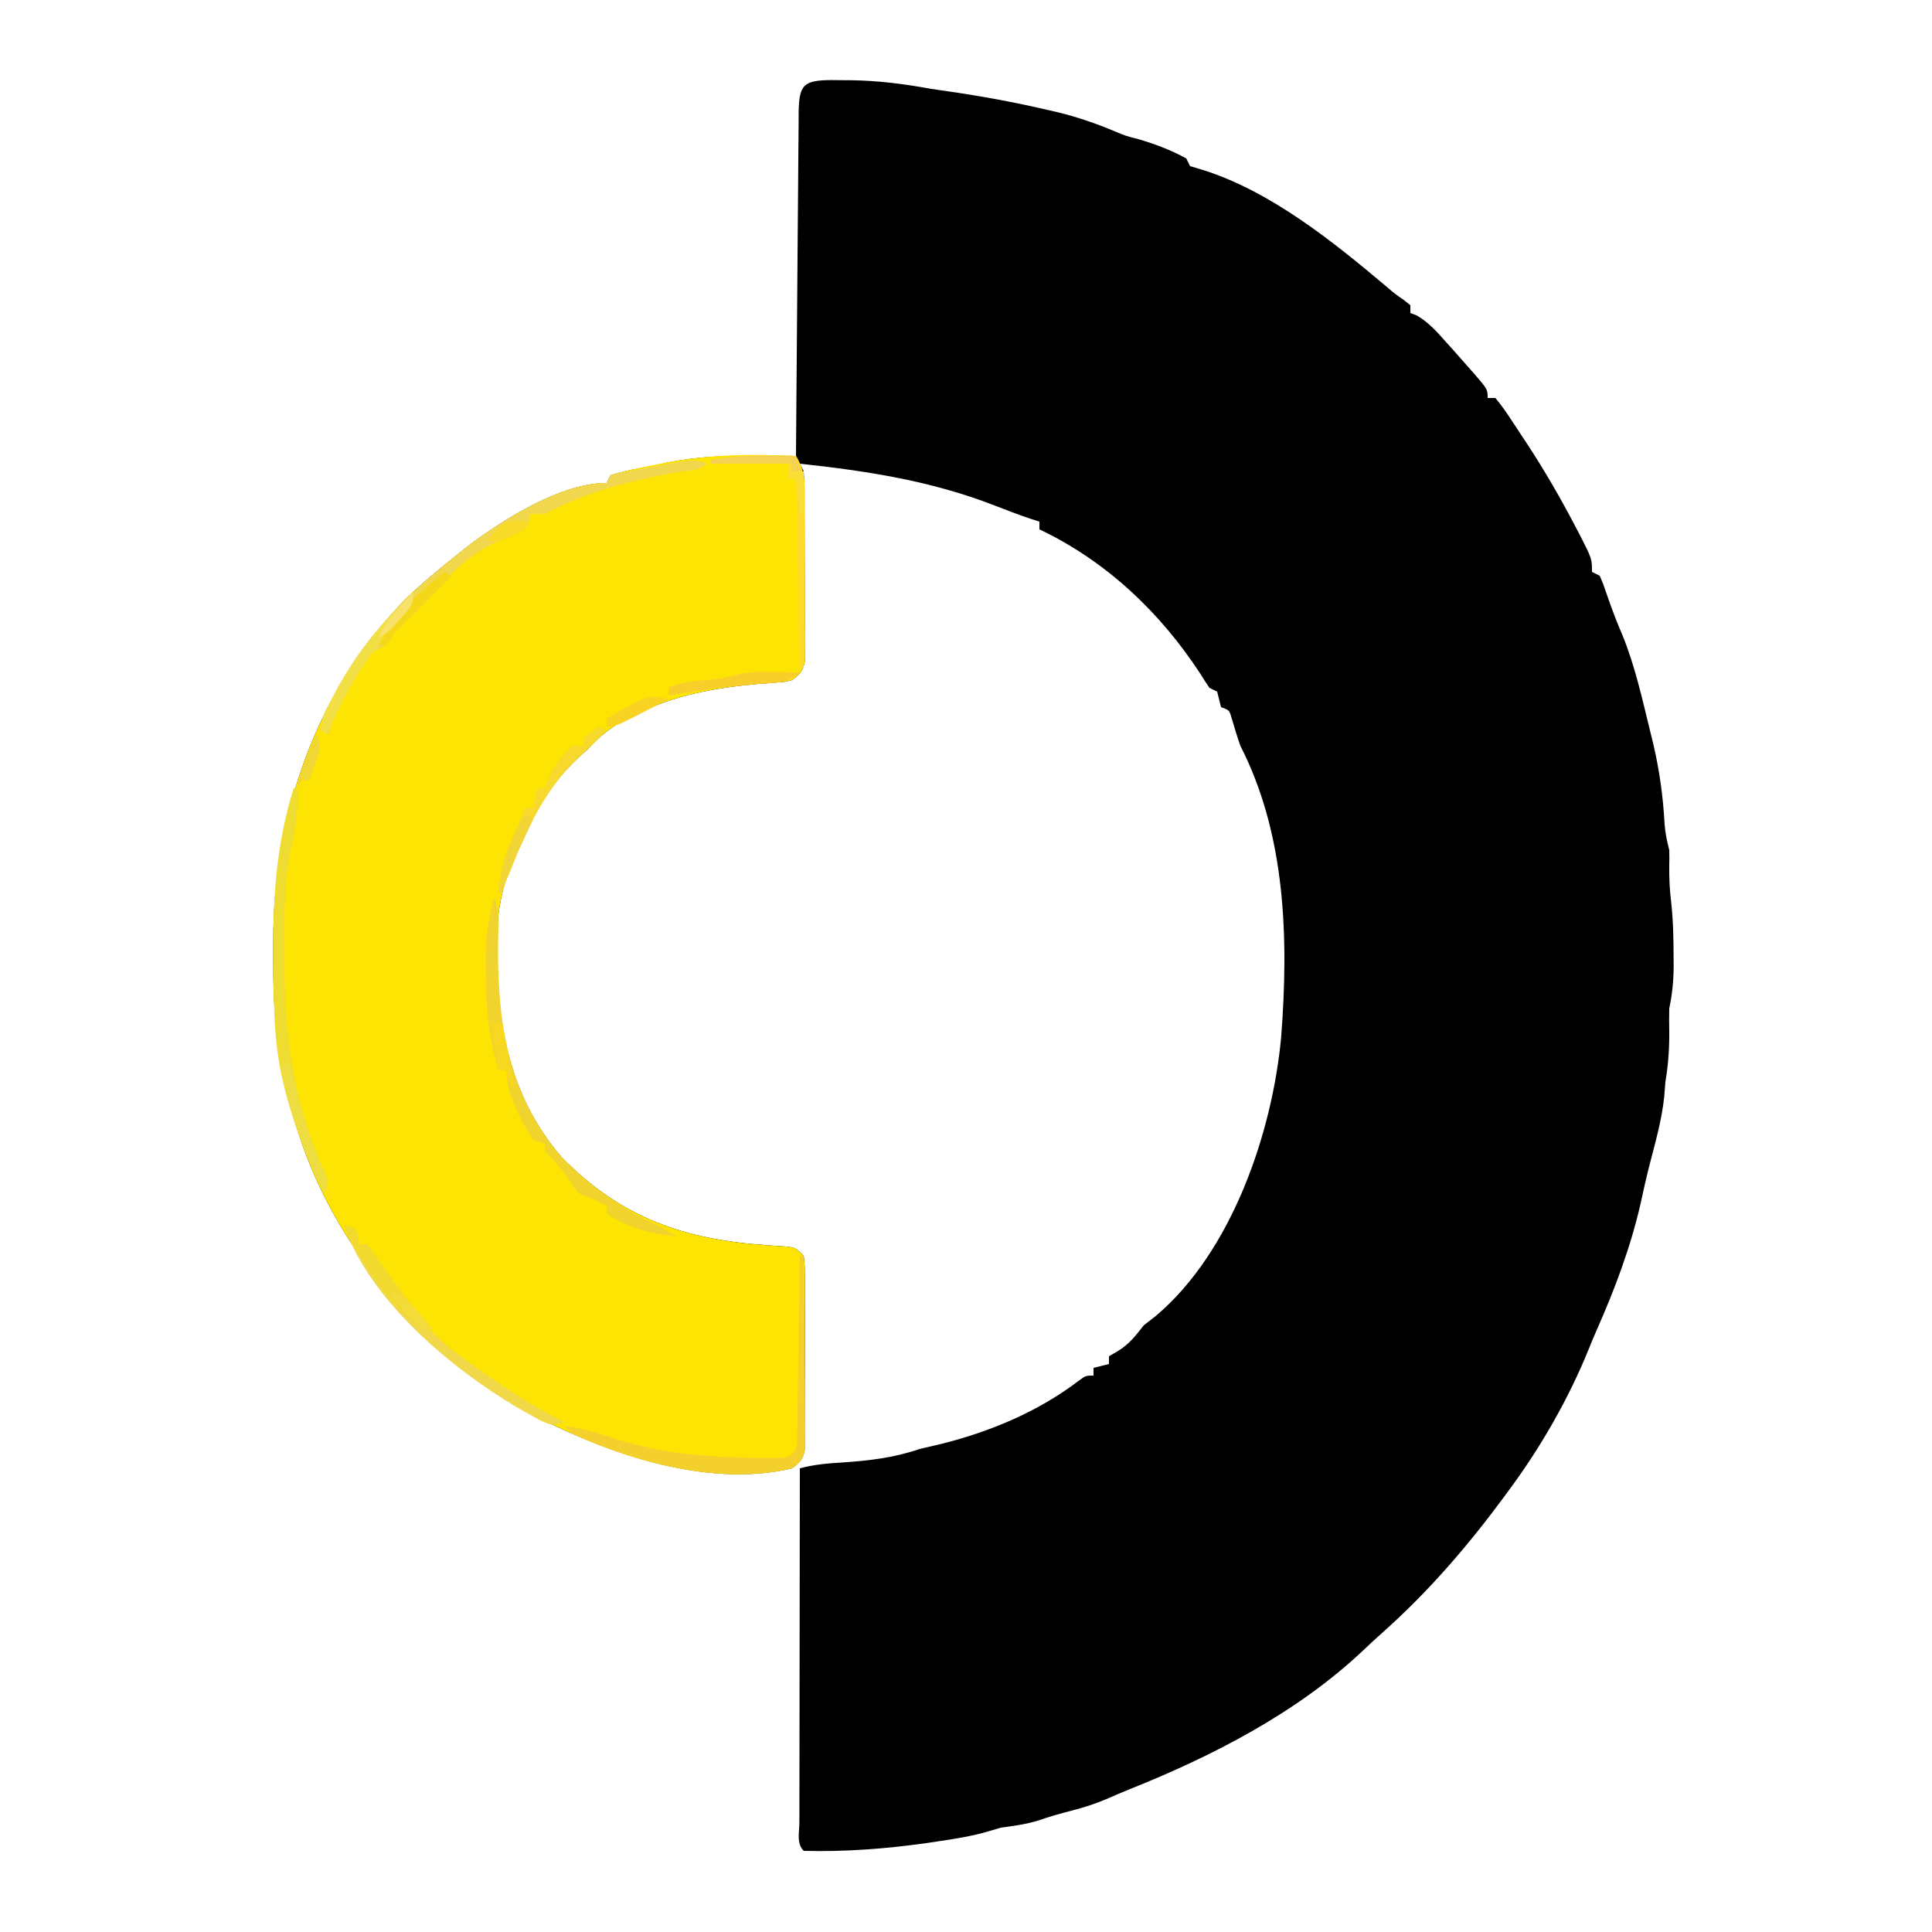
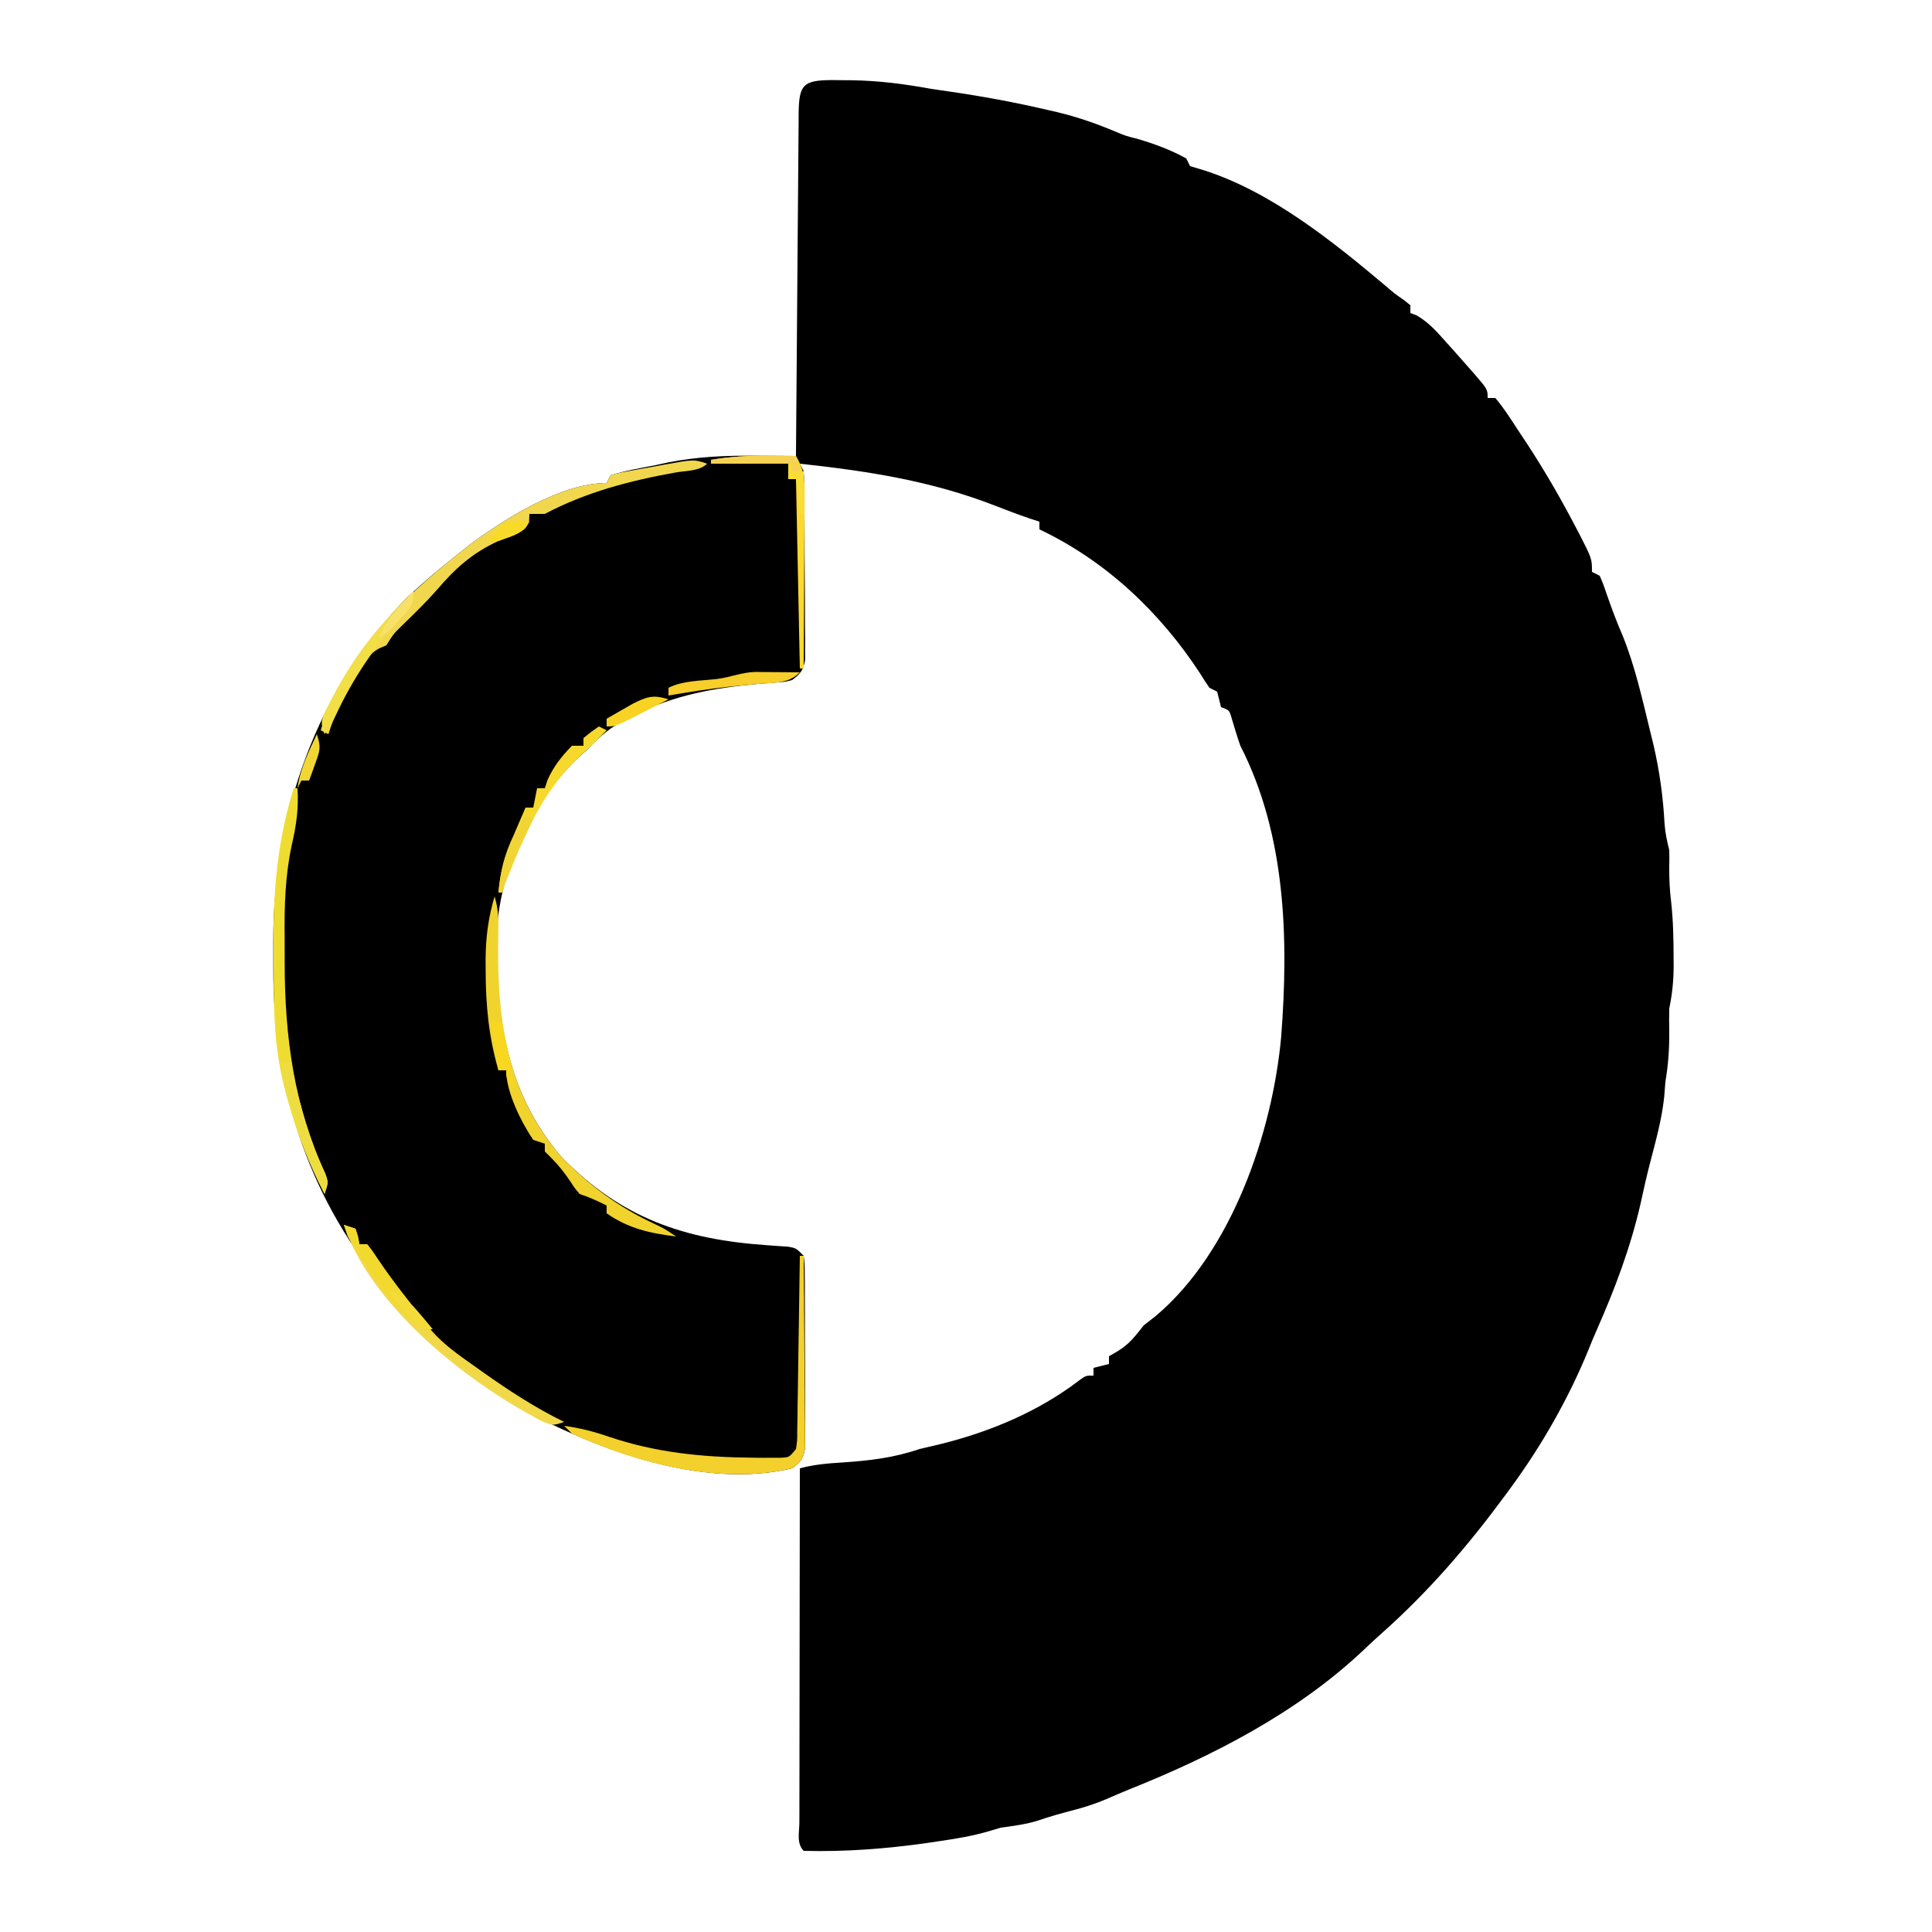
<svg xmlns="http://www.w3.org/2000/svg" width="500" height="500">
  <path d="M0 0 C0.839 0.009 1.678 0.019 2.543 0.028 C3.407 0.034 4.27 0.04 5.16 0.046 C12.173 0.154 18.835 1.013 25.73 2.278 C27.157 2.492 28.584 2.7 30.012 2.903 C38.693 4.153 47.25 5.721 55.793 7.716 C56.637 7.909 57.48 8.102 58.35 8.301 C63.624 9.574 68.546 11.285 73.544 13.396 C75.924 14.403 75.924 14.403 79.293 15.278 C83.606 16.533 87.786 18.111 91.73 20.278 C92.06 20.938 92.39 21.598 92.73 22.278 C94.494 22.804 94.494 22.804 96.293 23.341 C113.704 28.897 129.73 41.803 143.531 53.438 C145.699 55.303 145.699 55.303 148.023 56.899 C148.587 57.354 149.15 57.809 149.73 58.278 C149.73 58.938 149.73 59.598 149.73 60.278 C150.278 60.489 150.826 60.701 151.391 60.919 C154.562 62.761 156.762 65.314 159.168 68.028 C159.865 68.798 159.865 68.798 160.576 69.583 C161.975 71.136 163.356 72.703 164.73 74.278 C165.213 74.825 165.695 75.372 166.192 75.936 C169.73 80.039 169.73 80.039 169.73 82.278 C170.39 82.278 171.05 82.278 171.73 82.278 C174.134 85.143 176.108 88.348 178.168 91.466 C178.788 92.4 179.408 93.334 180.047 94.297 C184.413 100.991 188.393 107.827 192.105 114.903 C192.575 115.797 193.045 116.69 193.529 117.611 C196.73 123.875 196.73 123.875 196.73 127.278 C197.39 127.608 198.05 127.938 198.73 128.278 C199.66 130.43 199.66 130.43 200.605 133.216 C201.847 136.803 203.152 140.299 204.668 143.778 C207.859 151.667 209.716 160.028 211.73 168.278 C212.044 169.559 212.357 170.841 212.68 172.161 C214.239 178.96 215.155 185.568 215.52 192.536 C215.704 194.929 216.147 196.965 216.73 199.278 C216.773 200.652 216.771 202.029 216.73 203.403 C216.689 206.584 216.843 209.621 217.23 212.778 C217.757 217.555 217.843 222.29 217.855 227.091 C217.862 228.185 217.862 228.185 217.869 229.302 C217.859 233.108 217.506 236.565 216.73 240.278 C216.688 242.236 216.69 244.195 216.73 246.153 C216.769 250.651 216.485 254.835 215.73 259.278 C215.627 260.577 215.524 261.877 215.418 263.216 C214.796 269.015 213.229 274.597 211.766 280.227 C210.852 283.748 210.06 287.285 209.293 290.841 C206.709 302.091 202.714 312.725 198.062 323.255 C197.273 325.047 196.506 326.851 195.792 328.676 C190.7 341.157 183.702 353.424 175.73 364.278 C175.023 365.244 175.023 365.244 174.301 366.229 C164.746 379.2 154.587 391.042 142.539 401.77 C140.883 403.249 139.242 404.747 137.641 406.286 C120.504 422.507 98.505 433.786 76.778 442.448 C74.844 443.232 72.936 444.06 71.027 444.903 C68.078 446.133 65.259 447.053 62.168 447.841 C59.216 448.61 56.365 449.404 53.48 450.403 C50.251 451.431 47.085 451.807 43.73 452.278 C42.695 452.586 41.66 452.894 40.594 453.212 C36.239 454.485 31.839 455.179 27.355 455.841 C26.486 455.97 25.617 456.099 24.722 456.232 C14.145 457.737 3.419 458.563 -7.27 458.278 C-9.191 456.357 -8.39 453.491 -8.394 450.934 C-8.39 450.022 -8.387 449.109 -8.383 448.168 C-8.383 447.212 -8.383 446.256 -8.383 445.271 C-8.383 442.095 -8.375 438.919 -8.367 435.743 C-8.365 433.547 -8.364 431.351 -8.363 429.156 C-8.359 423.364 -8.349 417.572 -8.338 411.78 C-8.328 405.875 -8.323 399.97 -8.318 394.065 C-8.308 382.469 -8.291 370.874 -8.27 359.278 C-4.647 358.307 -1.206 358.006 2.543 357.778 C9.71 357.295 15.908 356.595 22.73 354.278 C24.583 353.833 26.437 353.397 28.293 352.966 C41.037 349.791 53.51 344.567 64.008 336.536 C65.73 335.278 65.73 335.278 67.73 335.278 C67.73 334.618 67.73 333.958 67.73 333.278 C69.05 332.948 70.37 332.618 71.73 332.278 C71.73 331.618 71.73 330.958 71.73 330.278 C72.473 329.845 73.215 329.412 73.98 328.966 C77.058 327.077 78.499 325.1 80.73 322.278 C82.277 321.072 82.277 321.072 83.855 319.841 C103.555 303.207 114.02 272.342 116.293 247.673 C118.246 222.319 117.559 195.39 105.73 172.278 C104.905 169.912 104.189 167.535 103.477 165.134 C102.89 163.081 102.89 163.081 100.73 162.278 C100.397 160.945 100.064 159.611 99.73 158.278 C99.07 157.948 98.41 157.618 97.73 157.278 C96.878 156.055 96.074 154.798 95.293 153.528 C84.939 137.681 70.929 124.438 53.73 116.278 C53.73 115.618 53.73 114.958 53.73 114.278 C52.893 114.007 52.055 113.737 51.191 113.458 C48.202 112.439 45.268 111.329 42.33 110.172 C25.747 103.715 9.351 101.194 -8.27 99.278 C-7.94 99.938 -7.61 100.598 -7.27 101.278 C-7.164 102.896 -7.121 104.518 -7.108 106.139 C-7.099 107.15 -7.089 108.162 -7.079 109.203 C-7.073 110.847 -7.073 110.847 -7.066 112.524 C-7.061 113.646 -7.055 114.768 -7.049 115.924 C-7.04 118.301 -7.033 120.677 -7.029 123.054 C-7.02 126.697 -6.989 130.34 -6.957 133.983 C-6.951 136.288 -6.945 138.594 -6.941 140.899 C-6.929 141.993 -6.917 143.087 -6.904 144.214 C-6.907 145.228 -6.91 146.242 -6.913 147.288 C-6.908 148.628 -6.908 148.628 -6.902 149.995 C-7.344 152.74 -8.086 153.611 -10.27 155.278 C-12.148 155.755 -12.148 155.755 -14.262 155.903 C-15.042 155.968 -15.823 156.032 -16.628 156.099 C-17.874 156.188 -17.874 156.188 -19.145 156.278 C-30.505 157.318 -40.457 159.109 -50.77 164.153 C-51.441 164.481 -52.112 164.808 -52.803 165.146 C-57.015 167.322 -60.021 169.761 -63.27 173.278 C-63.915 173.854 -64.561 174.43 -65.227 175.024 C-76.344 185.159 -85.314 203.106 -86.491 218.096 C-87.312 240.198 -84.9 261.409 -69.895 278.778 C-54.426 294.538 -38.273 300.067 -16.659 301.545 C-15.271 301.647 -15.271 301.647 -13.855 301.751 C-13.021 301.805 -12.186 301.859 -11.326 301.915 C-9.27 302.278 -9.27 302.278 -7.27 304.278 C-7.009 306.473 -7.009 306.473 -6.995 309.231 C-6.985 310.262 -6.976 311.293 -6.966 312.356 C-6.967 314.032 -6.967 314.032 -6.969 315.743 C-6.962 317.459 -6.962 317.459 -6.956 319.21 C-6.95 321.634 -6.95 324.057 -6.954 326.481 C-6.957 330.197 -6.934 333.912 -6.908 337.628 C-6.906 339.979 -6.905 342.33 -6.906 344.68 C-6.897 345.796 -6.888 346.912 -6.878 348.061 C-6.885 349.096 -6.891 350.13 -6.897 351.196 C-6.897 352.107 -6.896 353.018 -6.895 353.957 C-7.345 356.744 -8.024 357.614 -10.27 359.278 C-28.895 363.708 -50.21 357.881 -67.27 350.278 C-67.933 349.984 -68.596 349.69 -69.28 349.387 C-79.46 344.788 -88.453 339.119 -97.27 332.278 C-98.039 331.683 -98.809 331.087 -99.602 330.473 C-105.308 325.768 -109.717 320.07 -114.27 314.278 C-115.052 313.358 -115.834 312.437 -116.641 311.489 C-135.929 288.096 -144.694 259.72 -144.53 229.74 C-144.52 227.413 -144.53 225.086 -144.543 222.759 C-144.576 190.107 -133.409 157.921 -110.27 134.278 C-105.815 130.021 -101.101 126.097 -96.27 122.278 C-95.428 121.61 -94.586 120.943 -93.719 120.255 C-84.536 113.434 -69.955 104.278 -58.27 104.278 C-57.94 103.618 -57.61 102.958 -57.27 102.278 C-53.462 101.064 -49.501 100.42 -45.582 99.653 C-44.531 99.424 -43.48 99.194 -42.396 98.958 C-34.775 97.454 -27.533 97.147 -19.782 97.214 C-18.768 97.219 -17.754 97.223 -16.709 97.228 C-14.229 97.24 -11.749 97.257 -9.27 97.278 C-9.257 95.499 -9.257 95.499 -9.245 93.685 C-9.168 82.531 -9.08 71.376 -8.982 60.222 C-8.932 54.487 -8.886 48.752 -8.848 43.017 C-8.811 37.486 -8.765 31.956 -8.711 26.425 C-8.693 24.311 -8.678 22.197 -8.666 20.083 C-8.649 17.131 -8.62 14.178 -8.588 11.226 C-8.585 9.904 -8.585 9.904 -8.582 8.556 C-8.479 1.188 -7.403 0.039 0 0 Z " fill="#000000" transform="translate(215.27,20.722)" />
-   <path d="M0 0 C1.839 3.148 2.256 5.46 2.275 9.088 C2.284 10.099 2.294 11.11 2.304 12.152 C2.302 13.78 2.302 13.78 2.301 15.441 C2.305 16.561 2.309 17.68 2.314 18.833 C2.32 21.197 2.32 23.562 2.316 25.927 C2.313 29.552 2.336 33.177 2.361 36.803 C2.364 39.099 2.364 41.395 2.363 43.691 C2.372 44.779 2.382 45.866 2.391 46.987 C2.385 47.995 2.379 49.003 2.372 50.041 C2.373 50.929 2.374 51.816 2.374 52.73 C1.924 55.462 1.173 56.337 -1 58 C-2.878 58.477 -2.878 58.477 -4.992 58.625 C-6.163 58.722 -6.163 58.722 -7.358 58.821 C-8.189 58.88 -9.019 58.939 -9.875 59 C-21.235 60.04 -31.188 61.831 -41.5 66.875 C-42.171 67.203 -42.842 67.53 -43.534 67.868 C-47.746 70.043 -50.752 72.483 -54 76 C-54.646 76.576 -55.292 77.152 -55.957 77.746 C-67.075 87.881 -76.045 105.828 -77.221 120.818 C-78.042 142.92 -75.631 164.13 -60.625 181.5 C-45.156 197.26 -29.004 202.789 -7.389 204.267 C-6.002 204.369 -6.002 204.369 -4.586 204.473 C-3.751 204.527 -2.916 204.581 -2.056 204.637 C0 205 0 205 2 207 C2.261 209.194 2.261 209.194 2.275 211.953 C2.284 212.984 2.294 214.015 2.304 215.078 C2.302 216.754 2.302 216.754 2.301 218.465 C2.305 219.609 2.309 220.753 2.314 221.932 C2.32 224.356 2.32 226.779 2.316 229.203 C2.313 232.919 2.336 236.634 2.361 240.35 C2.364 242.701 2.364 245.051 2.363 247.402 C2.372 248.518 2.382 249.634 2.391 250.783 C2.385 251.818 2.379 252.852 2.372 253.918 C2.373 254.829 2.374 255.74 2.374 256.679 C1.925 259.466 1.246 260.336 -1 262 C-19.626 266.43 -40.94 260.603 -58 253 C-58.663 252.706 -59.327 252.412 -60.01 252.109 C-70.191 247.51 -79.184 241.841 -88 235 C-88.77 234.404 -89.539 233.809 -90.332 233.195 C-96.039 228.49 -100.447 222.792 -105 217 C-105.782 216.08 -106.565 215.159 -107.371 214.211 C-126.659 190.818 -135.424 162.442 -135.261 132.462 C-135.25 130.135 -135.261 127.808 -135.273 125.48 C-135.307 92.829 -124.139 60.643 -101 37 C-96.546 32.743 -91.832 28.819 -87 25 C-85.737 23.998 -85.737 23.998 -84.449 22.977 C-75.267 16.155 -60.685 7 -49 7 C-48.67 6.34 -48.34 5.68 -48 5 C-44.384 3.786 -40.61 3.131 -36.875 2.375 C-35.765 2.149 -34.654 1.923 -33.51 1.691 C-22.311 -0.411 -11.35 -0.525 0 0 Z " fill="#FEE402" transform="translate(206,118)" />
  <path d="M0 0 C-1.928 1.928 -5.362 1.808 -8 2.25 C-19.854 4.364 -31.319 7.345 -42 13 C-43.32 13 -44.64 13 -46 13 C-46.021 13.598 -46.041 14.196 -46.062 14.812 C-47 17 -47 17 -50.188 18.562 C-51.457 19.045 -52.728 19.525 -54 20 C-60.82 23.137 -65.219 27.13 -70.027 32.773 C-72.895 36.01 -75.983 39.006 -79.082 42.02 C-81.163 44.049 -81.163 44.049 -83 47 C-83.926 47.398 -83.926 47.398 -84.871 47.805 C-88.023 49.574 -89.213 52.054 -91.062 55.125 C-91.412 55.706 -91.762 56.287 -92.123 56.885 C-94.634 61.145 -96.524 65.294 -98 70 C-98.66 69.67 -99.32 69.34 -100 69 C-94.13 49.706 -79.43 35.163 -64 23 C-63.16 22.334 -62.319 21.667 -61.453 20.98 C-52.273 14.157 -37.686 5 -26 5 C-25.67 4.34 -25.34 3.68 -25 3 C-22.915 2.39 -22.915 2.39 -20.195 1.895 C-19.219 1.716 -18.244 1.537 -17.238 1.354 C-16.211 1.175 -15.184 0.996 -14.125 0.812 C-13.105 0.622 -12.086 0.432 -11.035 0.236 C-3.387 -1.129 -3.387 -1.129 0 0 Z " fill="#F1D74E" transform="translate(183,120)" />
  <path d="M0 0 C0.992 3.266 1.065 6.113 0.957 9.516 C0.471 30.906 2.843 50.679 17.375 67.5 C24.623 74.885 32.044 80.391 41.434 84.773 C44 86 44 86 47 88 C40.332 87.2 34.557 85.923 29 82 C29 81.34 29 80.68 29 80 C26.668 78.794 24.504 77.835 22 77 C20.754 75.512 20.754 75.512 19.562 73.688 C18.027 71.416 16.645 69.645 14.688 67.688 C14.131 67.131 13.574 66.574 13 66 C13 65.34 13 64.68 13 64 C12.01 63.67 11.02 63.34 10 63 C6.851 58.357 3 50.599 3 45 C2.34 45 1.68 45 1 45 C-1.53 36.311 -2.301 28.134 -2.312 19.125 C-2.318 18.151 -2.323 17.177 -2.328 16.174 C-2.273 10.453 -1.628 5.487 0 0 Z " fill="#F1D32E" transform="translate(128,232)" />
  <path d="M0 0 C0.33 0 0.66 0 1 0 C1.319 5.215 0.695 9.594 -0.492 14.688 C-2.206 22.689 -2.425 30.475 -2.336 38.634 C-2.313 40.932 -2.316 43.23 -2.322 45.529 C-2.287 64.35 0.118 82.38 8.145 99.609 C9 102 9 102 8 105 C3.97 97.298 1.08 89.586 -1.312 81.25 C-1.567 80.376 -1.821 79.502 -2.083 78.601 C-5.024 68.013 -5.186 57.691 -5.185 46.764 C-5.187 44.401 -5.206 42.039 -5.225 39.676 C-5.276 26.041 -4.085 13.099 0 0 Z " fill="#EFDC30" transform="translate(76,204)" />
  <path d="M0 0 C0.33 0 0.66 0 1 0 C1.076 7.351 1.129 14.701 1.165 22.052 C1.18 24.554 1.2 27.055 1.226 29.557 C1.263 33.149 1.28 36.74 1.293 40.332 C1.308 41.454 1.324 42.576 1.34 43.732 C1.34 44.773 1.34 45.814 1.341 46.886 C1.347 47.803 1.354 48.72 1.361 49.665 C0.928 52.469 0.258 53.332 -2 55 C-20.421 59.381 -42.182 53.776 -59 46 C-59.66 45.34 -60.32 44.68 -61 44 C-57.029 44.544 -53.389 45.465 -49.599 46.765 C-37.273 50.966 -25.082 52.142 -12.125 52.25 C-11.25 52.259 -10.375 52.269 -9.474 52.279 C-8.66 52.274 -7.846 52.27 -7.008 52.266 C-6.282 52.263 -5.557 52.261 -4.809 52.259 C-2.749 52.149 -2.749 52.149 -1 50 C-0.669 47.778 -0.669 47.778 -0.681 45.183 C-0.661 44.182 -0.641 43.181 -0.621 42.15 C-0.604 40.525 -0.604 40.525 -0.586 38.867 C-0.567 37.76 -0.547 36.653 -0.527 35.513 C-0.467 31.967 -0.421 28.421 -0.375 24.875 C-0.337 22.475 -0.298 20.076 -0.258 17.676 C-0.162 11.784 -0.077 5.892 0 0 Z " fill="#F3D02B" transform="translate(207,325)" />
  <path d="M0 0 C0.99 0.33 1.98 0.66 3 1 C3.688 3.062 3.688 3.062 4 5 C4.66 5 5.32 5 6 5 C7.445 6.836 7.445 6.836 9.125 9.375 C12.821 14.814 16.848 19.906 21 25 C21.561 25.789 22.121 26.578 22.699 27.391 C25.914 31.036 29.667 33.645 33.625 36.438 C34.43 37.012 35.234 37.586 36.063 38.177 C42.789 42.937 49.596 47.364 57 51 C54 52 54 52 50.77 50.586 C49.441 49.865 48.123 49.127 46.812 48.375 C46.107 47.971 45.402 47.567 44.675 47.151 C27.795 37.16 6.45 19.351 0 0 Z " fill="#F1D848" transform="translate(89,317)" />
  <path d="M0 0 C1.026 0.007 1.026 0.007 2.072 0.014 C3.736 0.025 5.399 0.043 7.062 0.062 C8.925 3.234 9.308 5.539 9.29 9.198 C9.289 10.219 9.289 11.24 9.289 12.291 C9.279 13.386 9.268 14.481 9.258 15.609 C9.255 16.736 9.252 17.862 9.249 19.023 C9.238 22.619 9.213 26.216 9.188 29.812 C9.177 32.251 9.168 34.69 9.16 37.129 C9.138 43.107 9.105 49.085 9.062 55.062 C8.732 55.062 8.402 55.062 8.062 55.062 C7.732 38.892 7.402 22.723 7.062 6.062 C6.402 6.062 5.742 6.062 5.062 6.062 C5.062 4.742 5.062 3.422 5.062 2.062 C-1.538 2.062 -8.137 2.062 -14.938 2.062 C-14.938 1.732 -14.938 1.403 -14.938 1.062 C-9.899 0.23 -5.125 -0.045 0 0 Z " fill="#FCD92C" transform="translate(198.938,117.938)" />
-   <path d="M0 0 C0.66 0.33 1.32 0.66 2 1 C1.34 1.66 0.68 2.32 0 3 C-0.458 3.465 -0.915 3.931 -1.387 4.41 C-2.505 5.512 -3.656 6.581 -4.832 7.621 C-13.678 15.734 -18.717 26.526 -22.992 37.574 C-24 40 -24 40 -26 43 C-25.505 37.359 -24.448 33.178 -22 28 C-21.432 26.69 -20.87 25.377 -20.312 24.062 C-19.663 22.547 -19.663 22.547 -19 21 C-18.34 21 -17.68 21 -17 21 C-16.67 19.35 -16.34 17.7 -16 16 C-15.34 16 -14.68 16 -14 16 C-13.773 15.299 -13.546 14.598 -13.312 13.875 C-11.649 10.23 -9.77 7.905 -7 5 C-6.01 5 -5.02 5 -4 5 C-4 4.34 -4 3.68 -4 3 C-2 1.375 -2 1.375 0 0 Z " fill="#F7D82C" transform="translate(155,188)" />
+   <path d="M0 0 C0.66 0.33 1.32 0.66 2 1 C1.34 1.66 0.68 2.32 0 3 C-0.458 3.465 -0.915 3.931 -1.387 4.41 C-2.505 5.512 -3.656 6.581 -4.832 7.621 C-13.678 15.734 -18.717 26.526 -22.992 37.574 C-24 40 -24 40 -26 43 C-25.505 37.359 -24.448 33.178 -22 28 C-19.663 22.547 -19.663 22.547 -19 21 C-18.34 21 -17.68 21 -17 21 C-16.67 19.35 -16.34 17.7 -16 16 C-15.34 16 -14.68 16 -14 16 C-13.773 15.299 -13.546 14.598 -13.312 13.875 C-11.649 10.23 -9.77 7.905 -7 5 C-6.01 5 -5.02 5 -4 5 C-4 4.34 -4 3.68 -4 3 C-2 1.375 -2 1.375 0 0 Z " fill="#F7D82C" transform="translate(155,188)" />
  <path d="M0 0 C0 3.606 -0.526 3.871 -2.938 6.375 C-9.87 14.025 -15.685 22.607 -20.027 31.977 C-21 34 -21 34 -23 37 C-24 34 -24 34 -22.805 30.988 C-22.178 29.755 -21.533 28.53 -20.875 27.312 C-20.526 26.661 -20.177 26.009 -19.818 25.337 C-14.613 16.048 -7.599 7.451 0 0 Z " fill="#F2DE45" transform="translate(107,153)" />
  <path d="M0 0 C0.99 0.33 1.98 0.66 3 1 C3.688 3.062 3.688 3.062 4 5 C4.66 5 5.32 5 6 5 C7.445 6.836 7.445 6.836 9.125 9.375 C12.307 14.065 15.716 18.483 19.301 22.871 C21 25 21 25 23 28 C13.329 23.936 6.418 11.623 1 3 C0.67 2.01 0.34 1.02 0 0 Z " fill="#F1D92E" transform="translate(89,317)" />
  <path d="M0 0 C0.66 0 1.32 0 2 0 C2.303 1.232 2.606 2.465 2.918 3.734 C5.1 12.412 7.333 20.643 11.18 28.75 C12 31 12 31 11 34 C7.354 26.796 4.397 19.673 2.125 11.938 C1.91 11.212 1.695 10.486 1.474 9.739 C0.508 6.328 0 3.575 0 0 Z " fill="#EEDD40" transform="translate(73,275)" />
  <path d="M0 0 C1.395 0.007 2.789 0.019 4.184 0.035 C4.895 0.04 5.605 0.044 6.338 0.049 C8.099 0.061 9.86 0.079 11.621 0.098 C8.587 3.132 4.903 2.752 0.809 3.098 C-0.913 3.259 -2.634 3.423 -4.355 3.59 C-5.205 3.672 -6.055 3.754 -6.931 3.839 C-12.11 4.386 -17.244 5.231 -22.379 6.098 C-22.379 5.438 -22.379 4.778 -22.379 4.098 C-18.668 2.242 -14.159 2.301 -10.057 1.848 C-6.364 1.418 -3.535 0.102 0 0 Z " fill="#F7CE2A" transform="translate(195.379,173.902)" />
  <path d="M0 0 C1.026 0.007 1.026 0.007 2.072 0.014 C3.736 0.025 5.399 0.043 7.062 0.062 C7.393 1.383 7.723 2.703 8.062 4.062 C7.402 4.062 6.742 4.062 6.062 4.062 C6.062 3.402 6.062 2.743 6.062 2.062 C-0.868 2.062 -7.798 2.062 -14.938 2.062 C-14.938 1.732 -14.938 1.403 -14.938 1.062 C-9.899 0.23 -5.125 -0.045 0 0 Z " fill="#F6D254" transform="translate(198.938,117.938)" />
-   <path d="M0 0 C0.66 0.33 1.32 0.66 2 1 C1.334 1.658 1.334 1.658 0.655 2.329 C-1.358 4.321 -3.366 6.317 -5.375 8.312 C-6.074 9.003 -6.772 9.693 -7.492 10.404 C-8.162 11.071 -8.833 11.738 -9.523 12.426 C-10.141 13.038 -10.759 13.651 -11.396 14.282 C-13.193 16.113 -13.193 16.113 -15 19 C-15.66 19 -16.32 19 -17 19 C-13.407 11.134 -6.534 5.431 0 0 Z " fill="#F5D71A" transform="translate(115,148)" />
  <path d="M0 0 C0.66 0.33 1.32 0.66 2 1 C1.385 2.303 1.385 2.303 0.758 3.633 C0.219 4.785 -0.32 5.938 -0.875 7.125 C-1.409 8.262 -1.942 9.399 -2.492 10.57 C-3.859 13.679 -4.986 16.762 -6 20 C-6.33 20 -6.66 20 -7 20 C-6.33 12.362 -4.147 6.516 0 0 Z " fill="#F1D536" transform="translate(136,211)" />
  <path d="M0 0 C0.99 0.33 1.98 0.66 3 1 C4.171 6.651 5.253 12.276 6 18 C4 15 4 15 4 13 C3.34 13 2.68 13 2 13 C1.34 8.71 0.68 4.42 0 0 Z " fill="#F7D71F" transform="translate(127,264)" />
  <path d="M0 0 C1.16 3.479 0.775 4.342 -0.438 7.688 C-0.725 8.496 -1.012 9.304 -1.309 10.137 C-1.537 10.752 -1.765 11.366 -2 12 C-2.66 12 -3.32 12 -4 12 C-4.33 12.66 -4.66 13.32 -5 14 C-4.346 8.93 -2.145 4.58 0 0 Z " fill="#F0D735" transform="translate(82,190)" />
  <path d="M0 0 C-2.289 1.172 -4.581 2.337 -6.875 3.5 C-7.526 3.834 -8.177 4.168 -8.848 4.512 C-13.773 7 -13.773 7 -16 7 C-16 6.34 -16 5.68 -16 5 C-14.587 4.182 -13.169 3.371 -11.75 2.562 C-10.567 1.884 -10.567 1.884 -9.359 1.191 C-5.692 -0.66 -3.964 -1.321 0 0 Z " fill="#F8D323" transform="translate(173,181)" />
  <path d="M0 0 C0 3.739 -0.92 4.409 -3.375 7.125 C-4.315 8.181 -4.315 8.181 -5.273 9.258 C-7 11 -7 11 -9 12 C-7.556 8.761 -5.742 6.38 -3.375 3.75 C-2.743 3.044 -2.112 2.337 -1.461 1.609 C-0.979 1.078 -0.497 0.547 0 0 Z " fill="#F8E169" transform="translate(107,153)" />
  <path d="M0 0 C0.887 0.103 1.774 0.206 2.688 0.312 C1.046 3.595 -2.006 4.058 -5.312 5.312 C-6.303 5.312 -7.293 5.312 -8.312 5.312 C-4.128 0.389 -4.128 0.389 0 0 Z " fill="#F7DB28" transform="translate(134.312,134.688)" />
  <path d="M0 0 C3.444 1.448 5.361 3.277 7.75 6.125 C8.364 6.849 8.977 7.574 9.609 8.32 C10.298 9.152 10.298 9.152 11 10 C8 10 8 10 5.957 8.066 C5.249 7.24 4.542 6.414 3.812 5.562 C3.097 4.739 2.382 3.915 1.645 3.066 C0 1 0 1 0 0 Z " fill="#F3DC3A" transform="translate(101,334)" />
  <path d="M0 0 C0.33 0.66 0.66 1.32 1 2 C1.99 2 2.98 2 4 2 C4 5.63 4 9.26 4 13 C3.67 13 3.34 13 3 13 C2.67 10.03 2.34 7.06 2 4 C1.34 4 0.68 4 0 4 C0 2.68 0 1.36 0 0 Z " fill="#FADE36" transform="translate(204,120)" />
</svg>